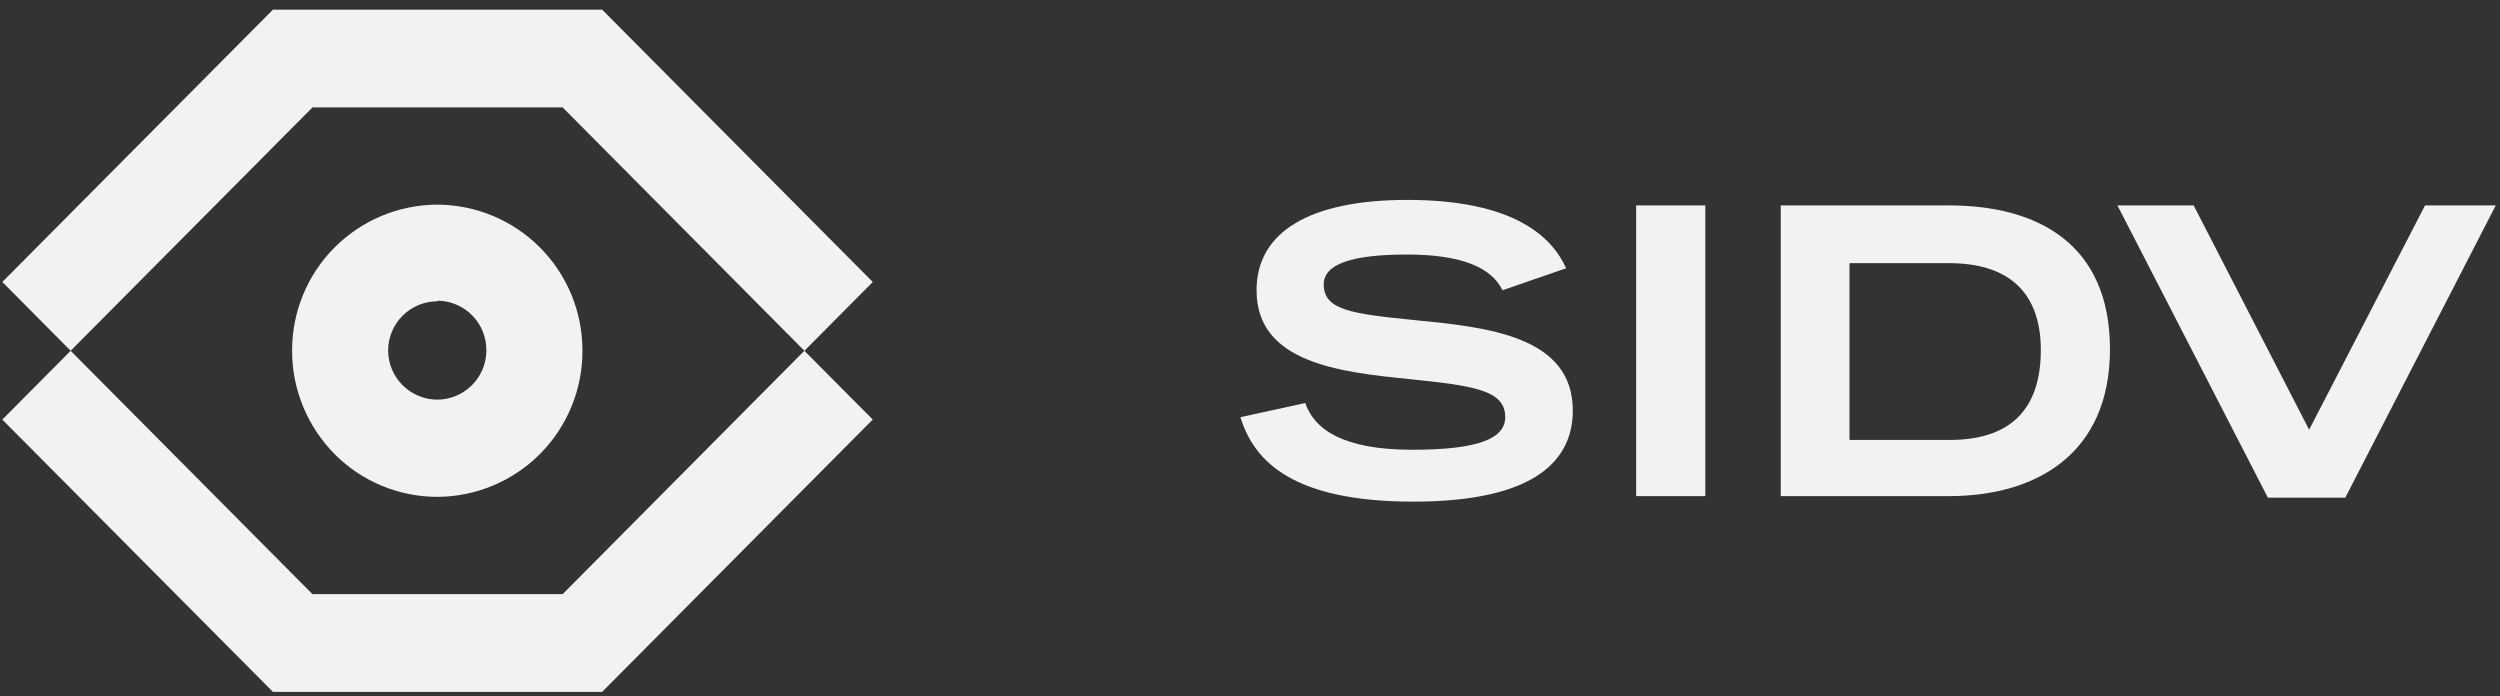
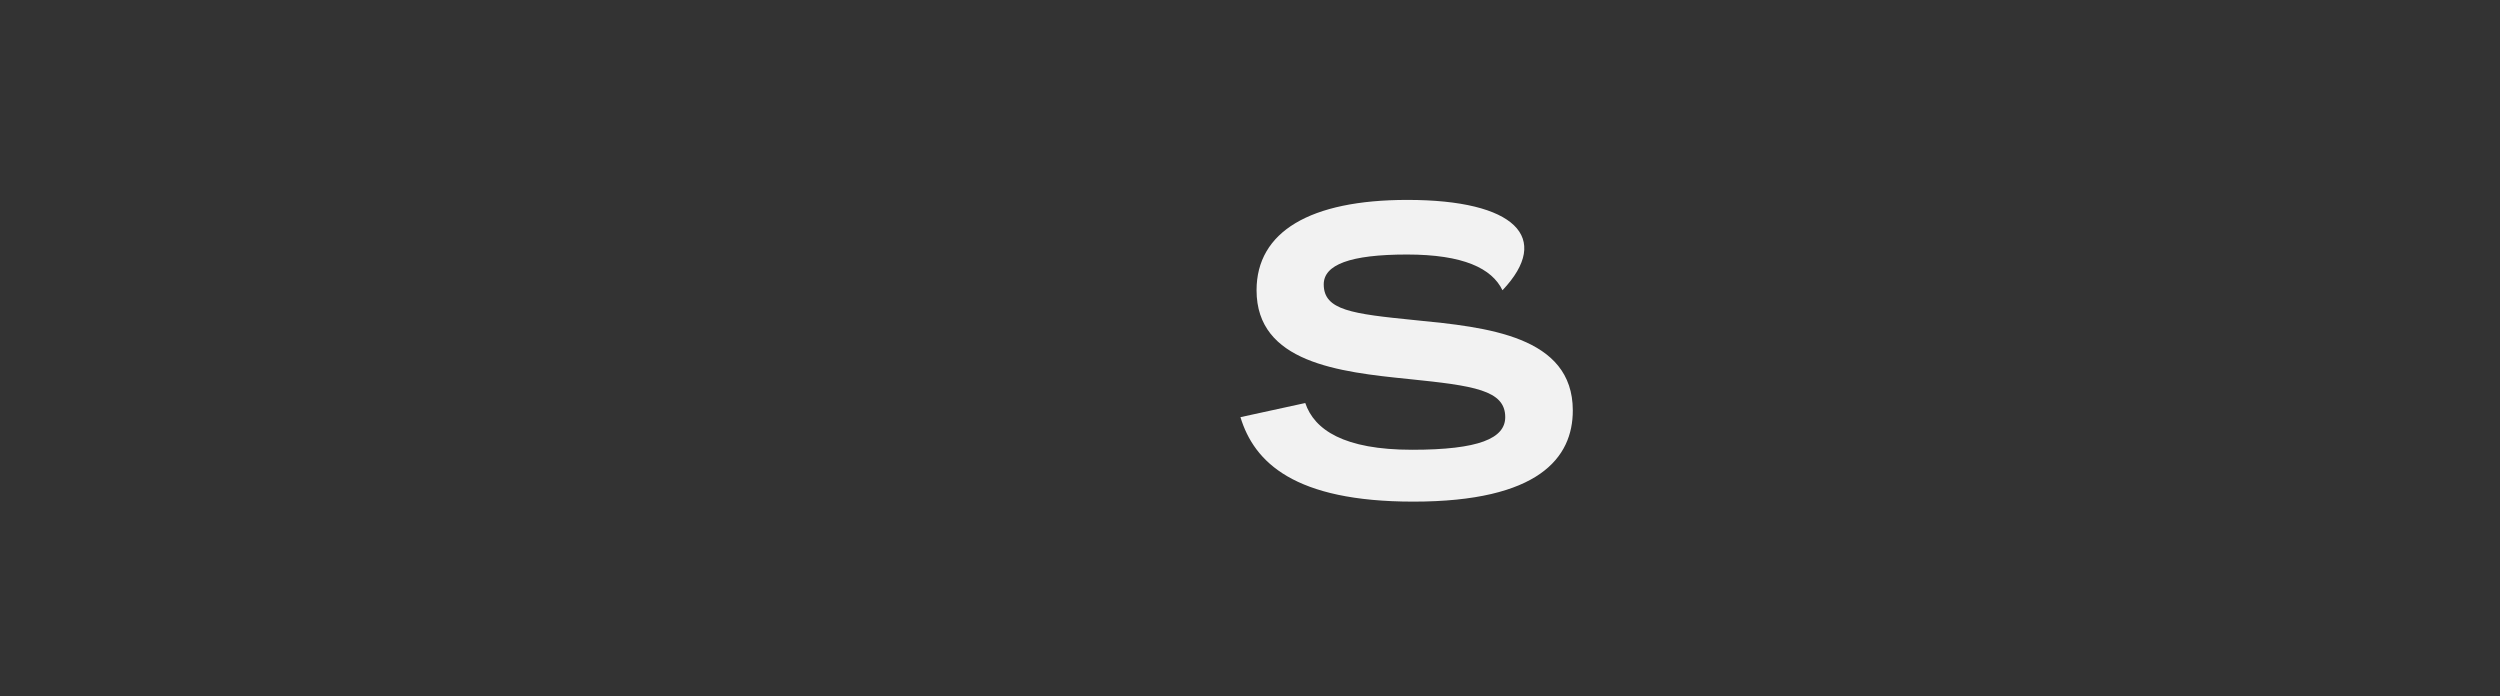
<svg xmlns="http://www.w3.org/2000/svg" width="140" height="39" viewBox="0 0 140 39" fill="none">
  <rect x="0" y="0" width="140" height="39" fill="#333333" stroke="none" />
-   <path d="M15.282 38.743L0.13 23.497L3.957 19.645L17.496 33.27H31.509L45.045 19.643L48.873 23.494L33.723 38.743H15.282ZM18.75 25.439C17.217 23.9 16.356 21.815 16.357 19.642C16.35 17.481 17.201 15.406 18.723 13.871C20.246 12.337 22.314 11.47 24.476 11.46C26.637 11.464 28.708 12.326 30.234 13.856C31.761 15.386 32.617 17.459 32.616 19.621C32.628 21.782 31.782 23.86 30.264 25.397C28.746 26.935 26.679 27.808 24.518 27.823H24.487C23.421 27.823 22.366 27.613 21.381 27.204C20.397 26.795 19.503 26.197 18.75 25.442V25.439ZM24.487 16.872C24.124 16.873 23.766 16.946 23.431 17.086C23.097 17.226 22.793 17.43 22.537 17.687C22.282 17.945 22.079 18.25 21.942 18.585C21.804 18.921 21.734 19.28 21.735 19.642C21.741 20.37 22.035 21.067 22.552 21.579C23.069 22.092 23.768 22.38 24.496 22.38C25.225 22.375 25.922 22.081 26.435 21.564C26.949 21.047 27.237 20.348 27.237 19.619C27.242 18.891 26.959 18.189 26.45 17.669C25.94 17.148 25.245 16.85 24.517 16.839L24.487 16.872ZM31.509 6.016H17.496L3.957 19.643L0.13 15.79L15.282 0.543H33.723L48.875 15.792L45.047 19.645L31.509 6.016Z" fill="#F2F2F2" />
-   <path d="M79.145 28.091C86.185 28.091 88.077 25.627 88.077 22.987C88.077 18.807 83.259 18.323 79.233 17.927C75.713 17.575 74.129 17.377 74.129 15.925C74.129 14.825 75.603 14.253 78.793 14.253C81.939 14.253 83.545 15.023 84.139 16.255L87.703 15.023C86.933 13.307 84.843 11.195 78.815 11.195C73.359 11.195 70.367 12.977 70.367 16.255C70.367 20.303 74.965 20.831 78.903 21.227C82.533 21.601 84.293 21.843 84.293 23.361C84.293 24.549 82.819 25.187 79.079 25.187C75.251 25.187 73.601 24.065 73.095 22.569L69.465 23.361C70.235 25.891 72.479 28.091 79.145 28.091Z" fill="#F2F2F2" />
-   <path d="M91.625 27.783H95.497V11.503H91.625V27.783Z" fill="#F2F2F2" />
-   <path d="M99.722 27.783H109.138C114.022 27.783 118.158 25.429 118.158 19.555C118.158 13.637 114.088 11.503 109.138 11.503H99.722V27.783ZM103.572 24.637V14.737H109.138C112.9 14.737 114.286 16.783 114.286 19.599C114.286 22.591 112.9 24.637 109.182 24.637H103.572Z" fill="#F2F2F2" />
-   <path d="M127.002 27.871H131.336L139.762 11.503H135.802L129.312 24.065L122.844 11.503H118.576L127.002 27.871Z" fill="#F2F2F2" />
+   <path d="M79.145 28.091C86.185 28.091 88.077 25.627 88.077 22.987C88.077 18.807 83.259 18.323 79.233 17.927C75.713 17.575 74.129 17.377 74.129 15.925C74.129 14.825 75.603 14.253 78.793 14.253C81.939 14.253 83.545 15.023 84.139 16.255C86.933 13.307 84.843 11.195 78.815 11.195C73.359 11.195 70.367 12.977 70.367 16.255C70.367 20.303 74.965 20.831 78.903 21.227C82.533 21.601 84.293 21.843 84.293 23.361C84.293 24.549 82.819 25.187 79.079 25.187C75.251 25.187 73.601 24.065 73.095 22.569L69.465 23.361C70.235 25.891 72.479 28.091 79.145 28.091Z" fill="#F2F2F2" />
</svg>